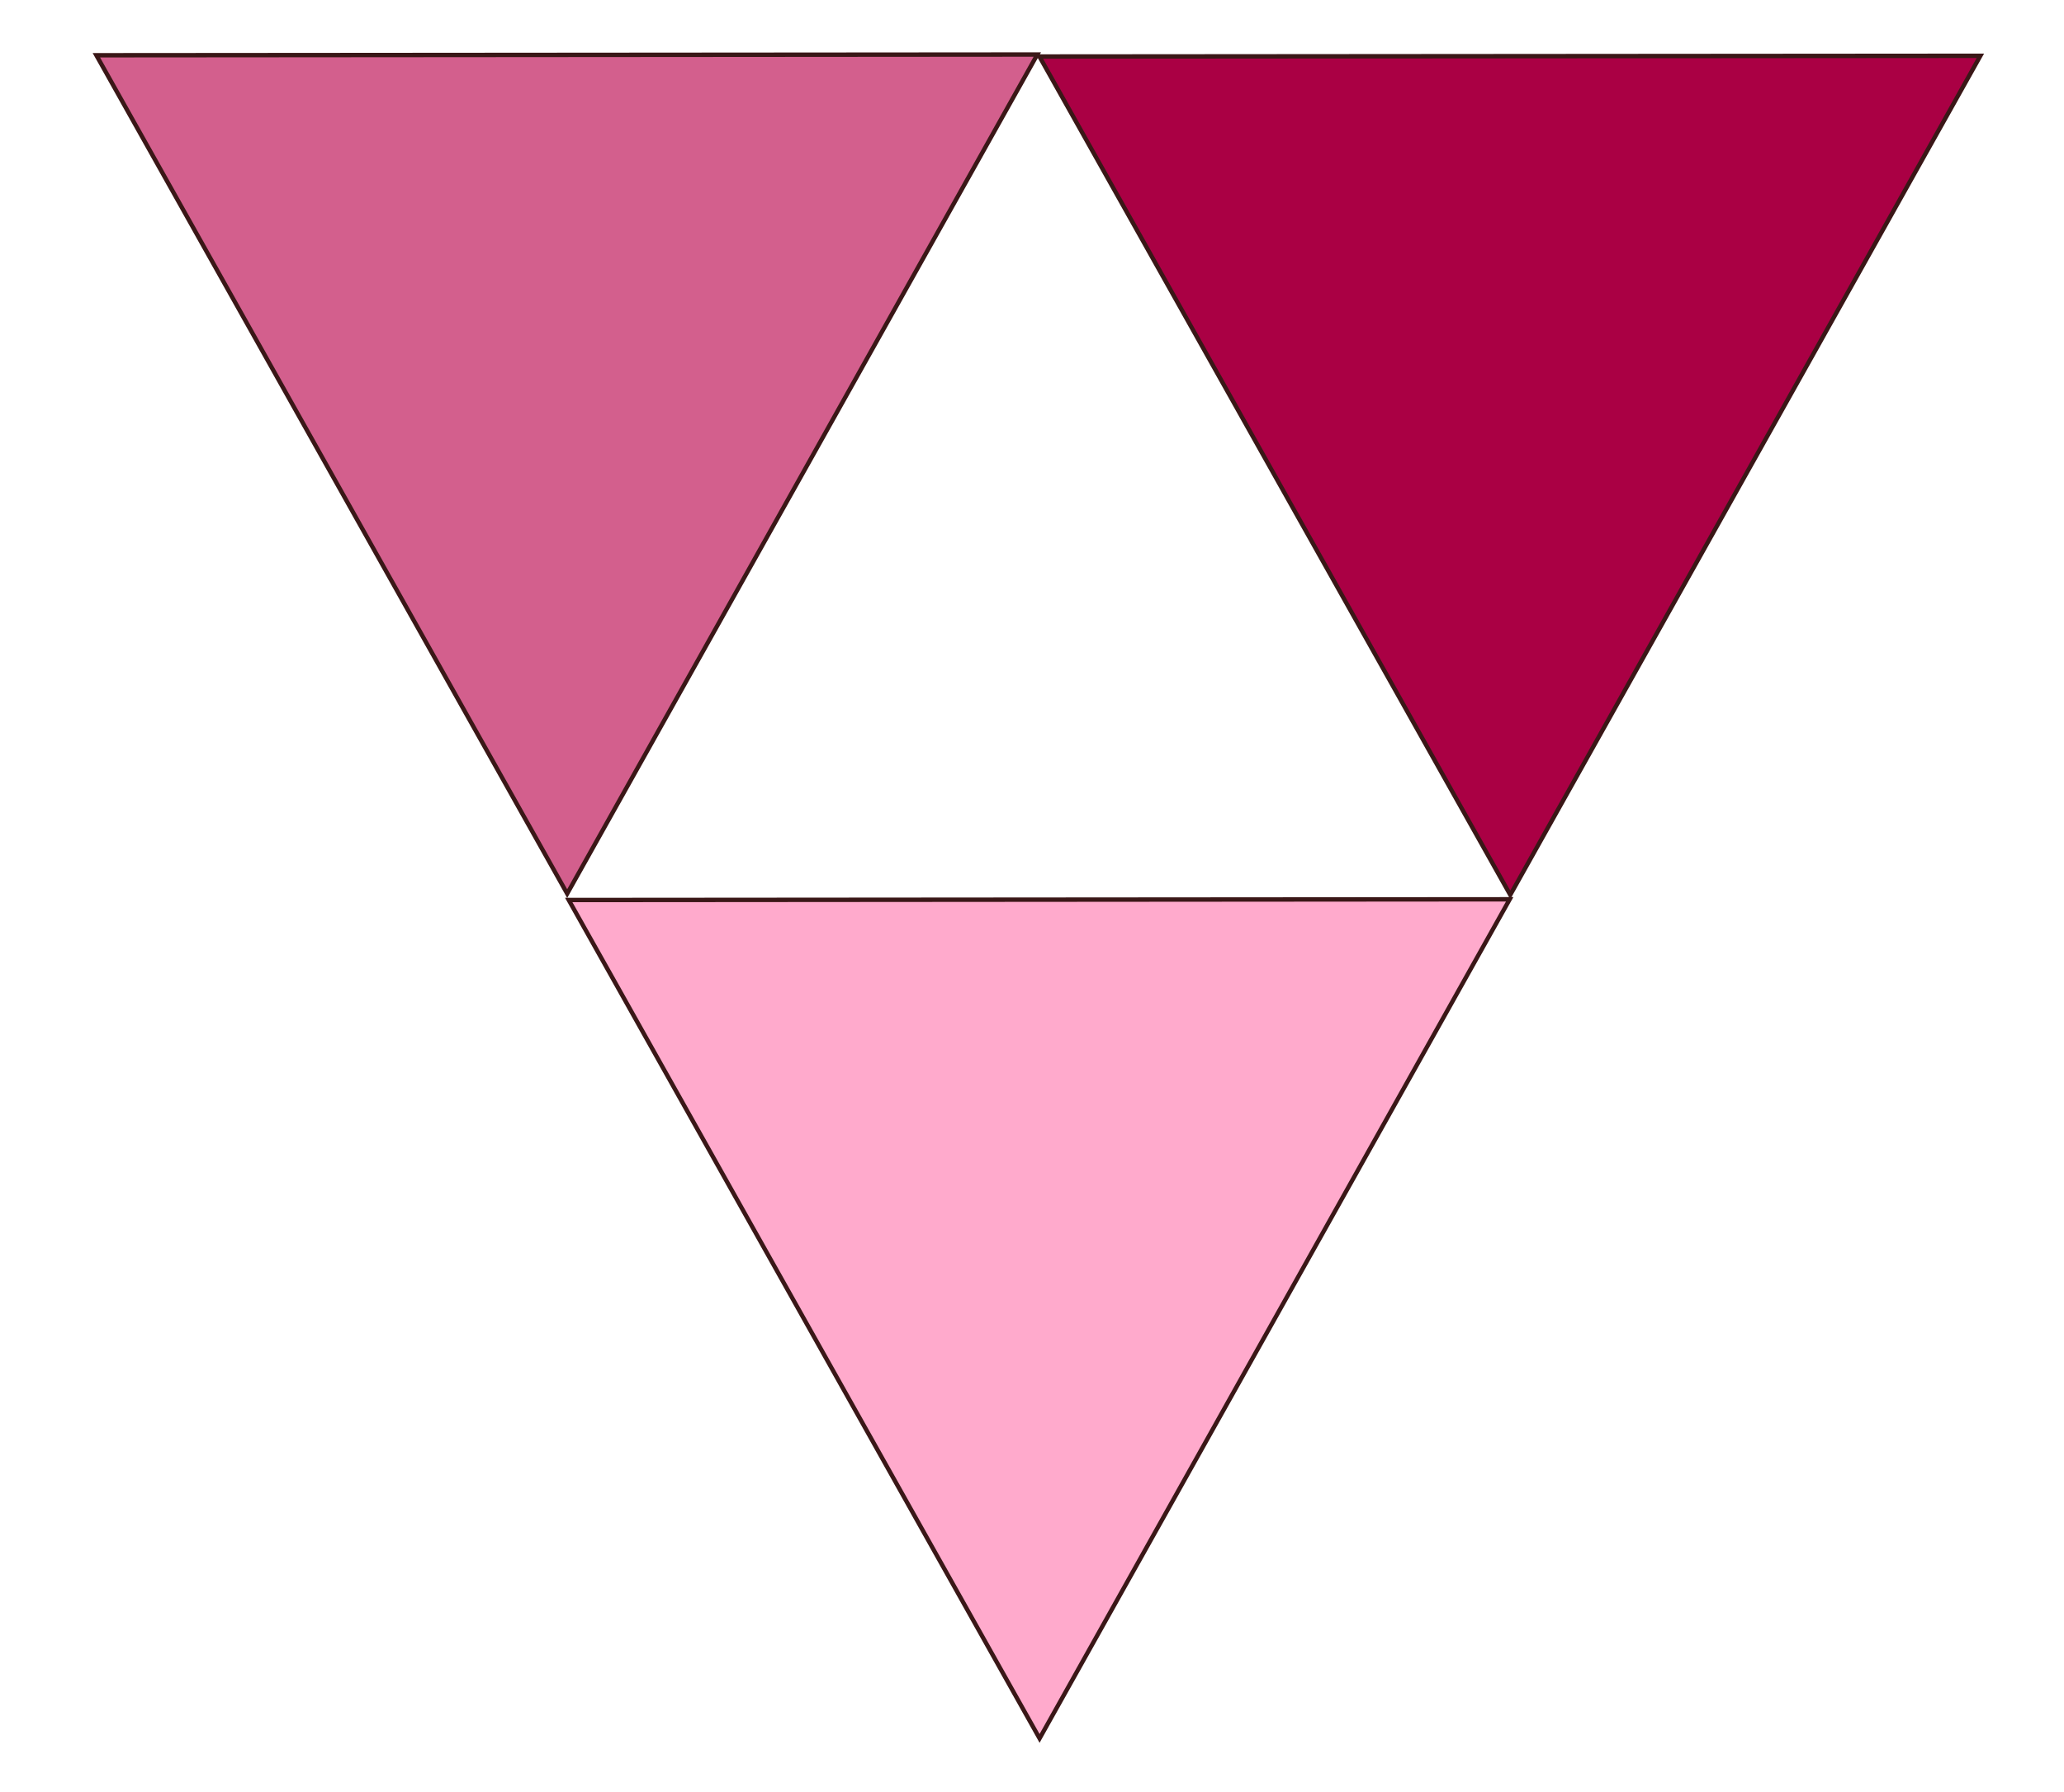
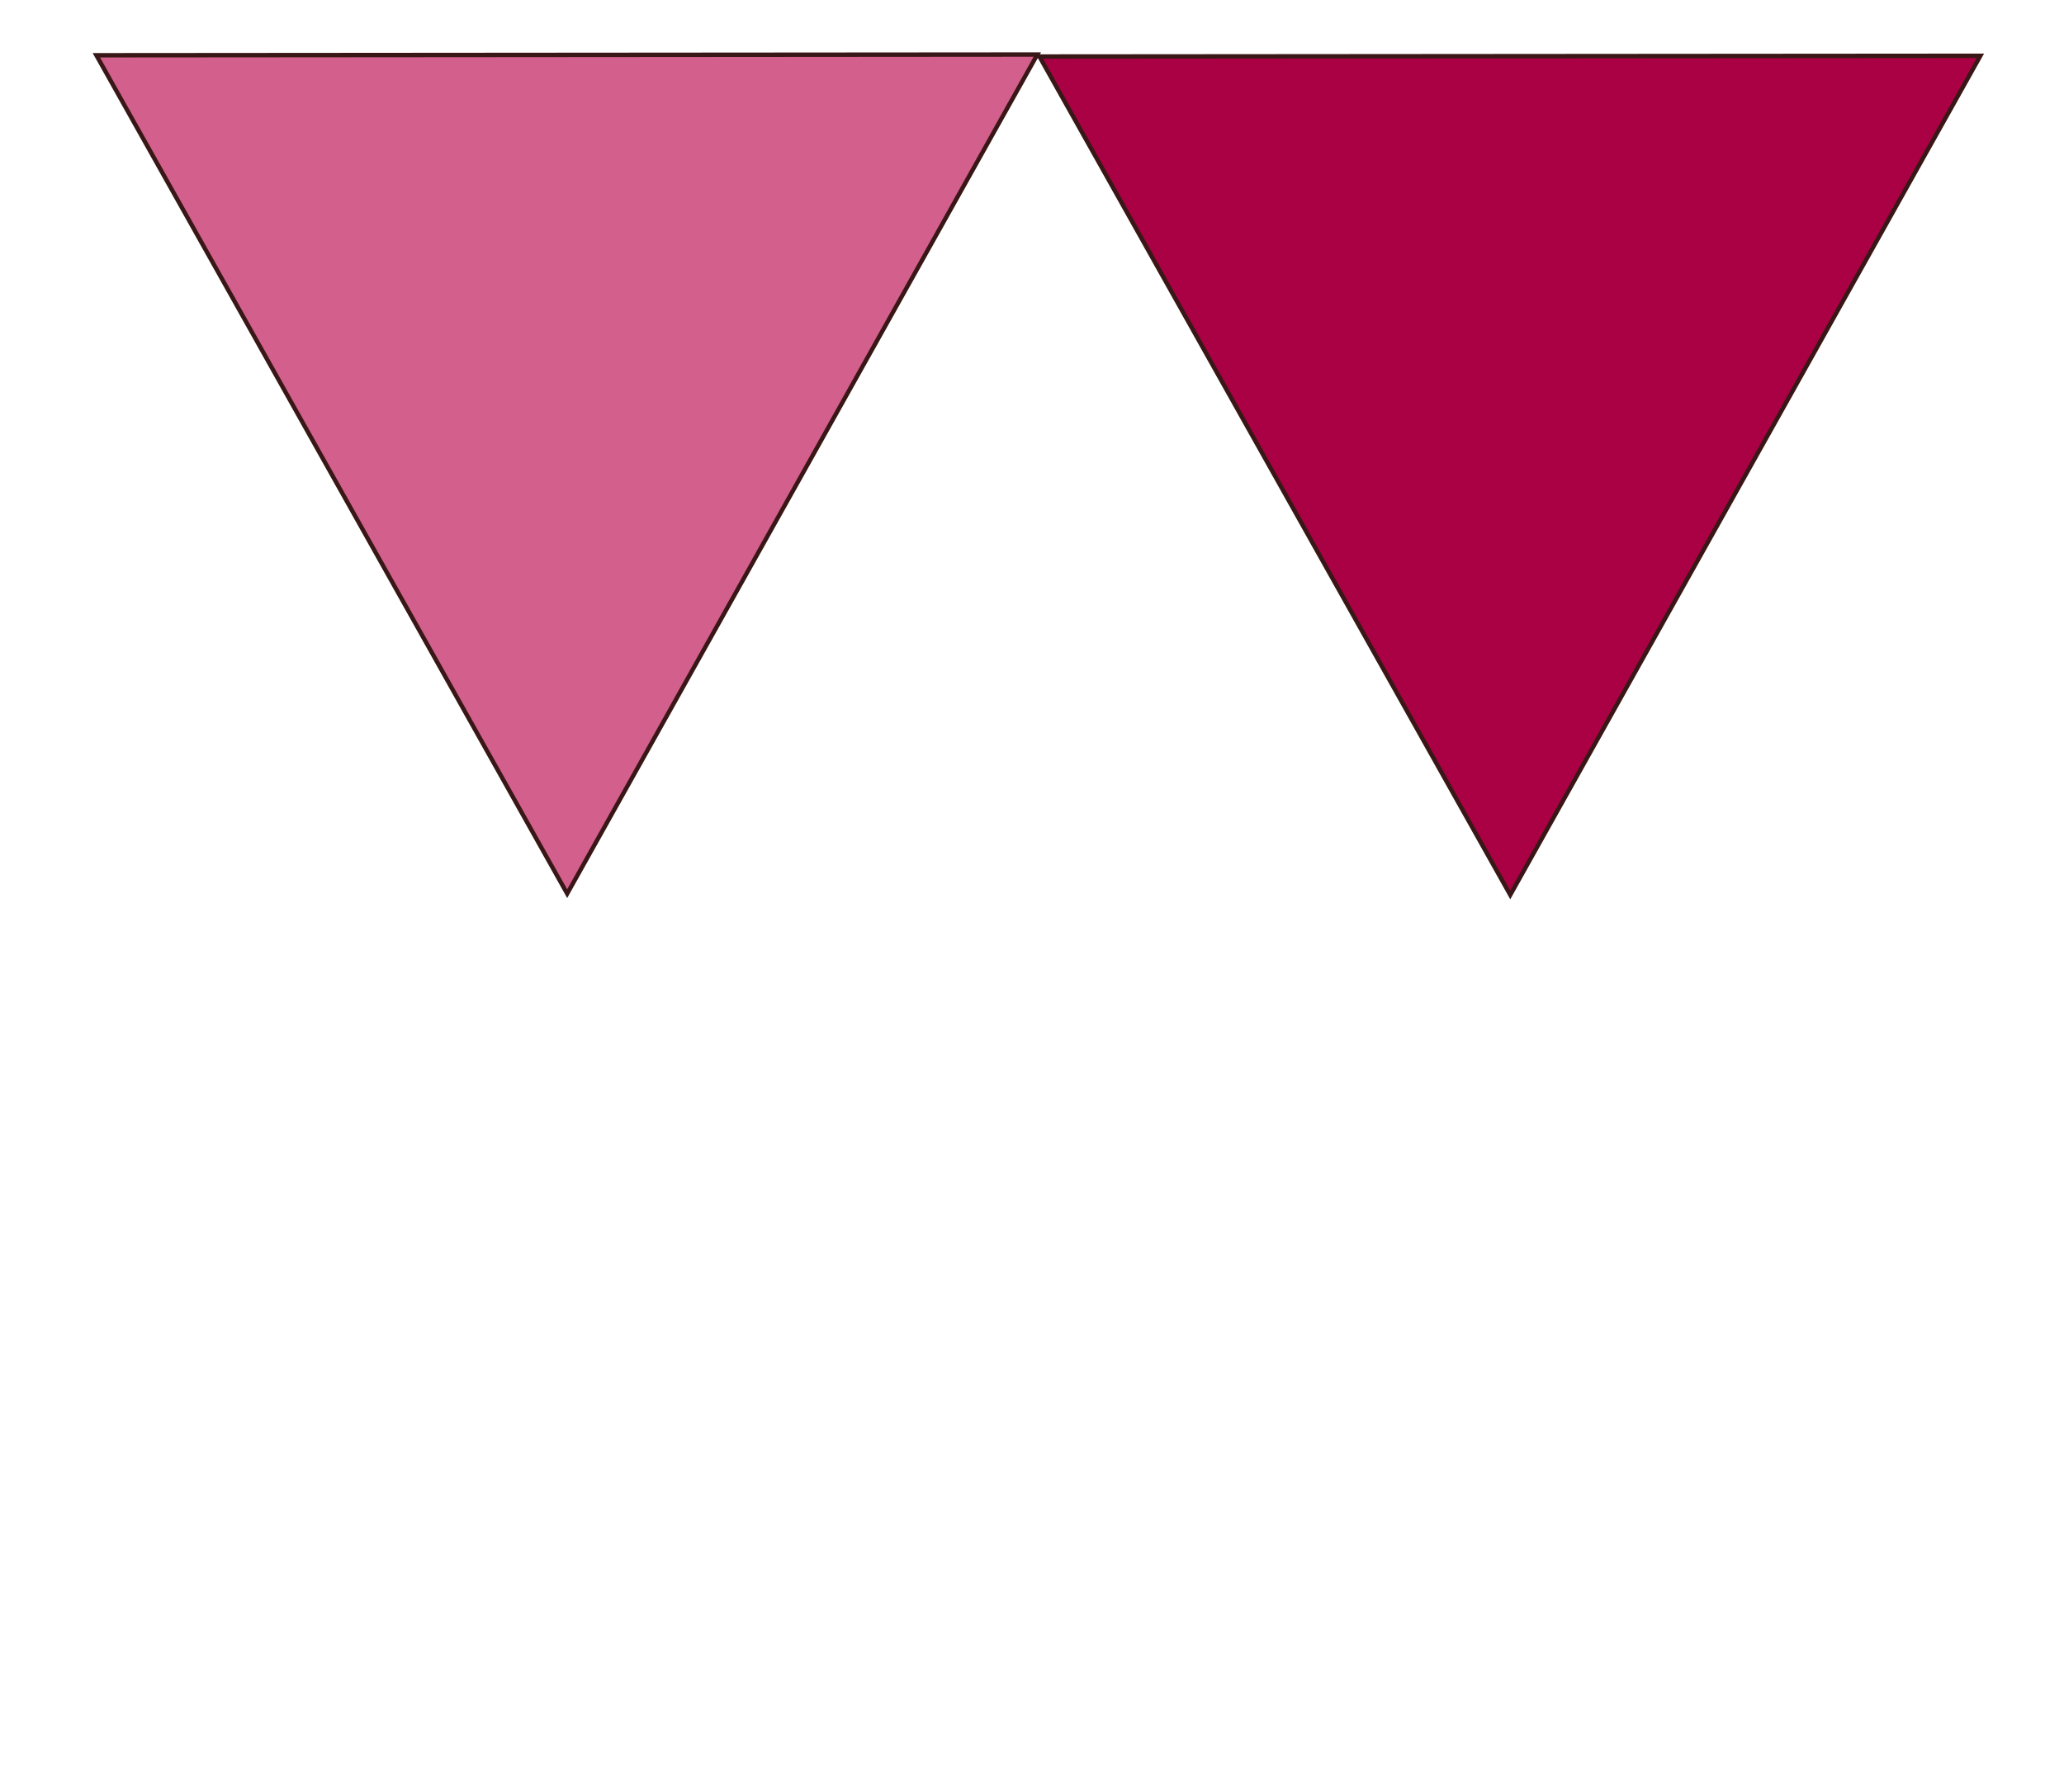
<svg xmlns="http://www.w3.org/2000/svg" width="440.869" height="382.863" viewBox="0 0 440.869 382.863">
  <g stroke="#3a1717">
-     <path transform="matrix(.915 .01 .01 -.942 -98.598 497.57)" d="M456.589 329.093l-109.817-1.247-109.816-1.247 55.988-94.48 55.989-94.481 53.828 95.727 53.828 95.728z" fill="#fac" />
    <path transform="matrix(.915 .01 .01 -.942 1.94 317.359)" d="M456.589 329.093l-109.817-1.247-109.816-1.247 55.988-94.48 55.989-94.481 53.828 95.727 53.828 95.728z" fill="#a04" />
    <path transform="matrix(.915 .01 .01 -.942 -199.5 317.09)" d="M456.589 329.093l-109.817-1.247-109.816-1.247 55.988-94.48 55.989-94.481 53.828 95.727 53.828 95.728z" fill="#d35f8d" />
  </g>
</svg>